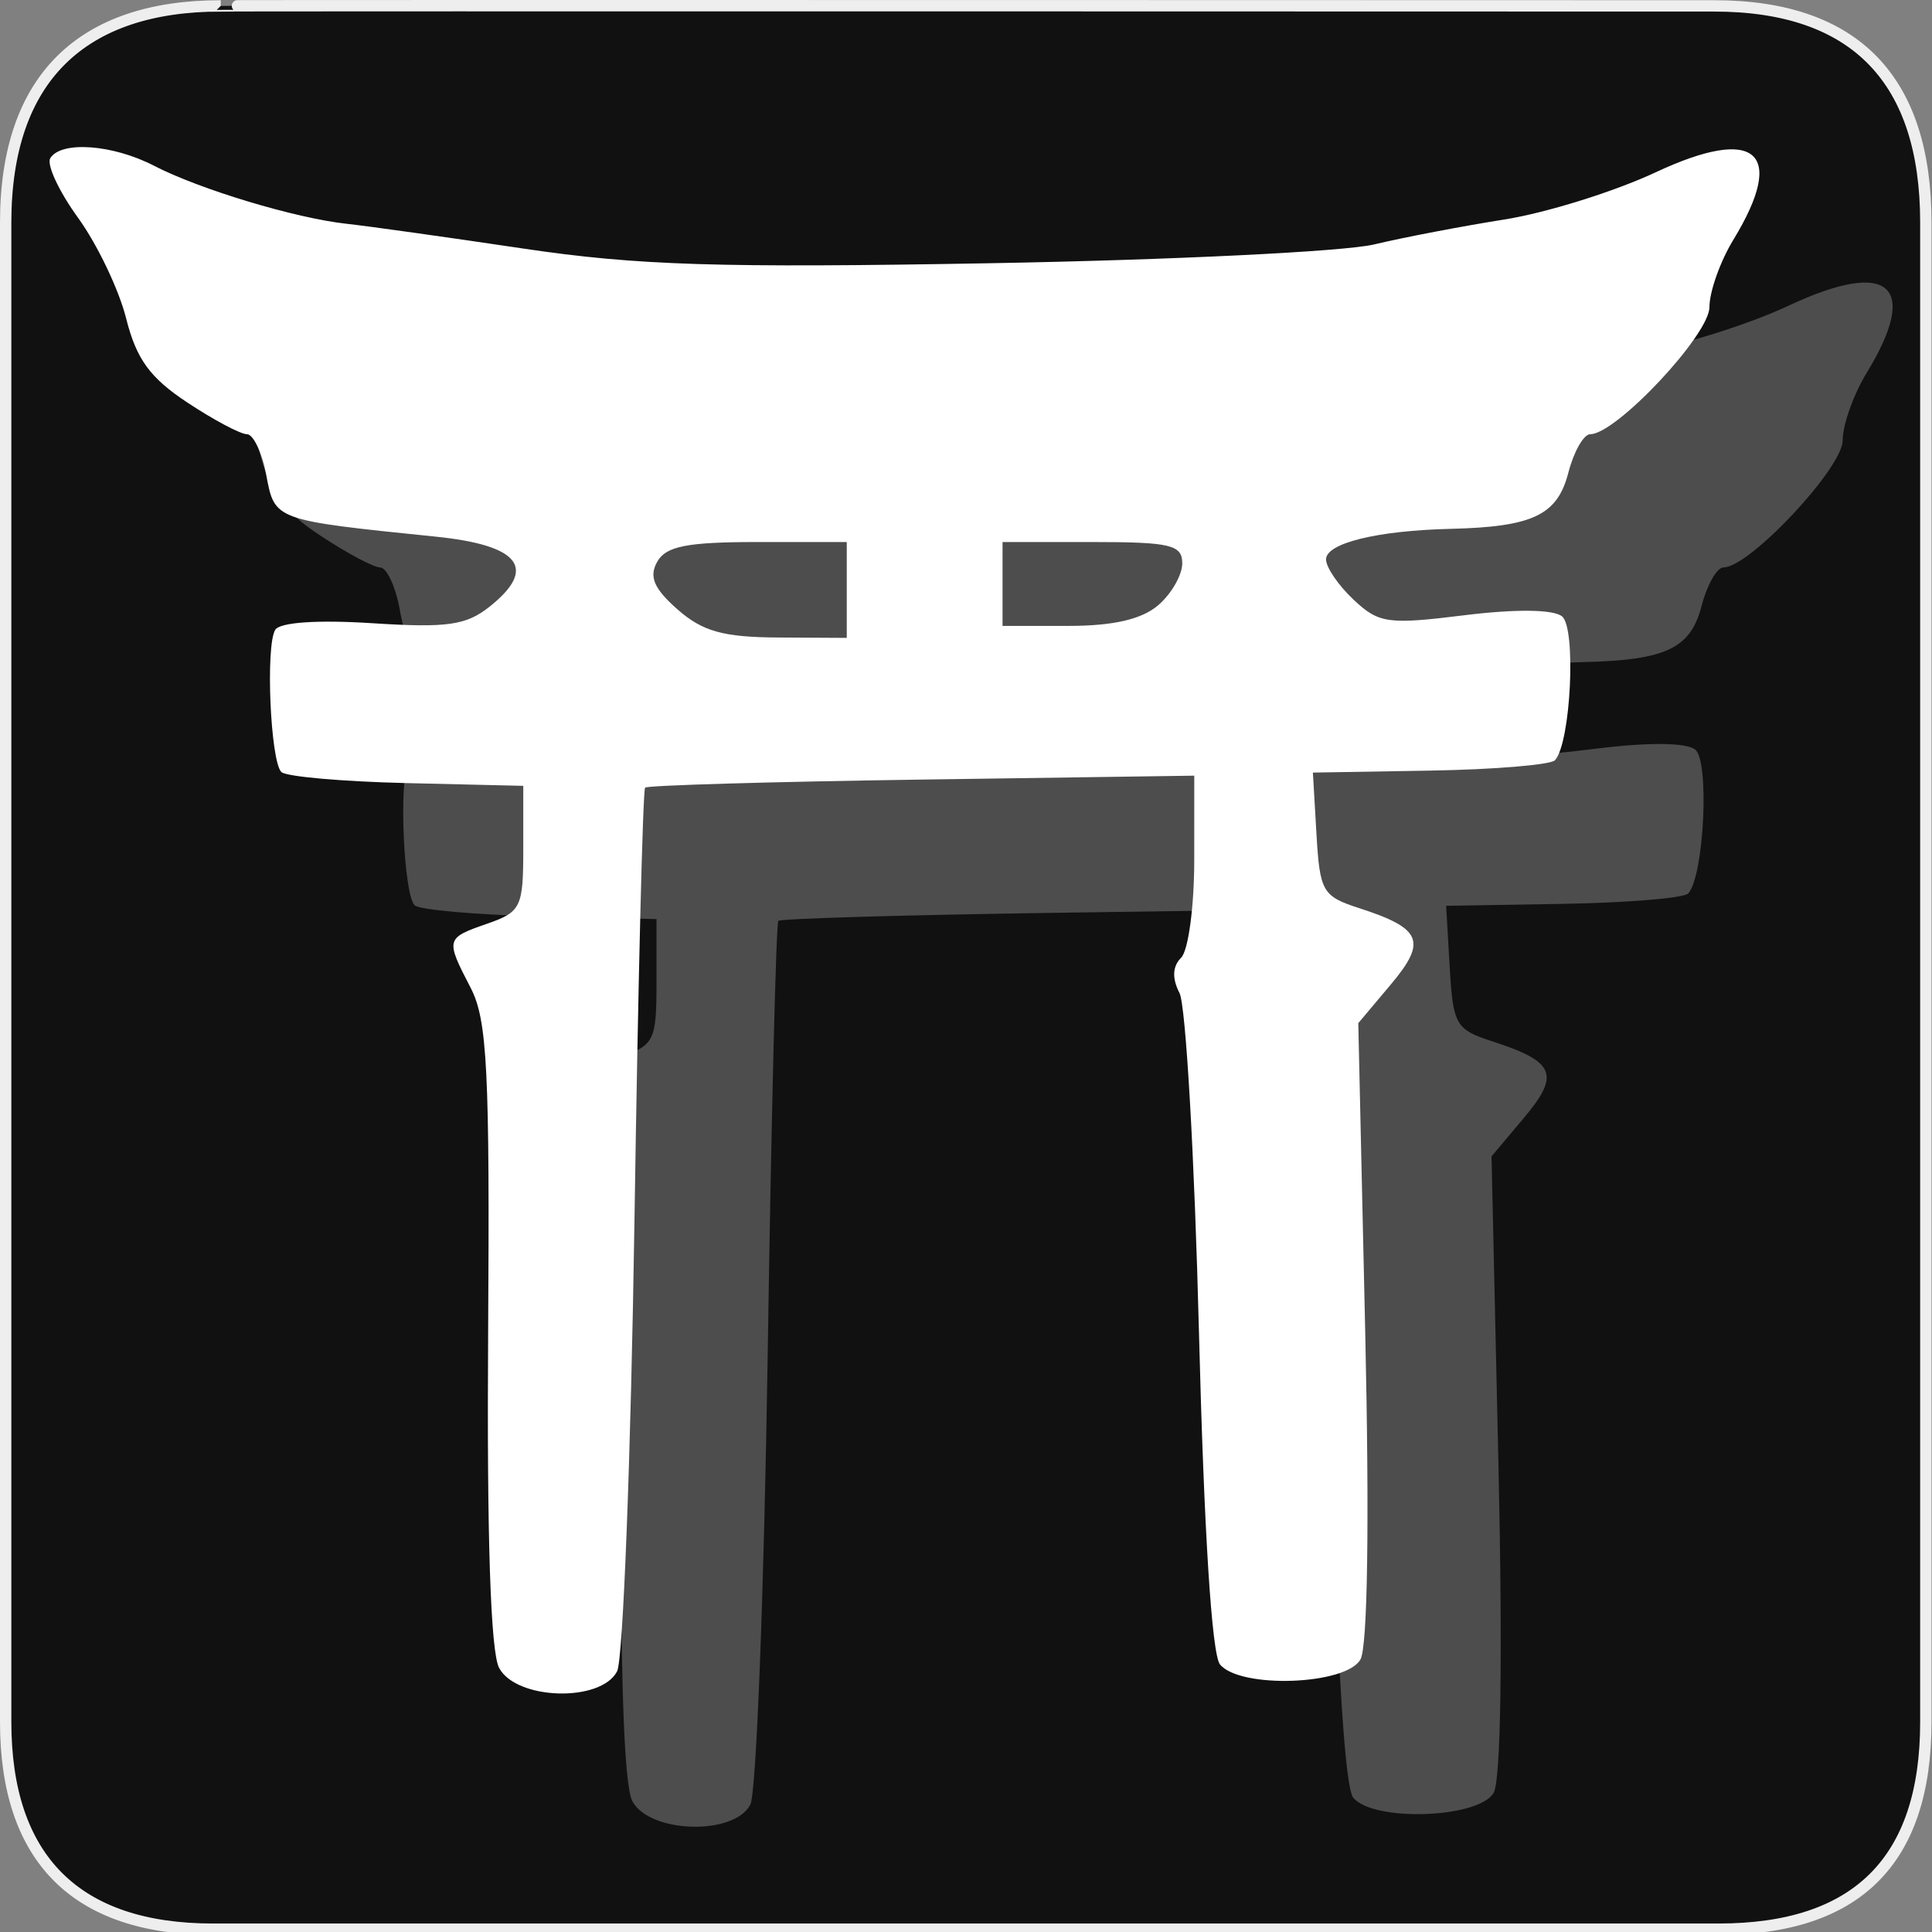
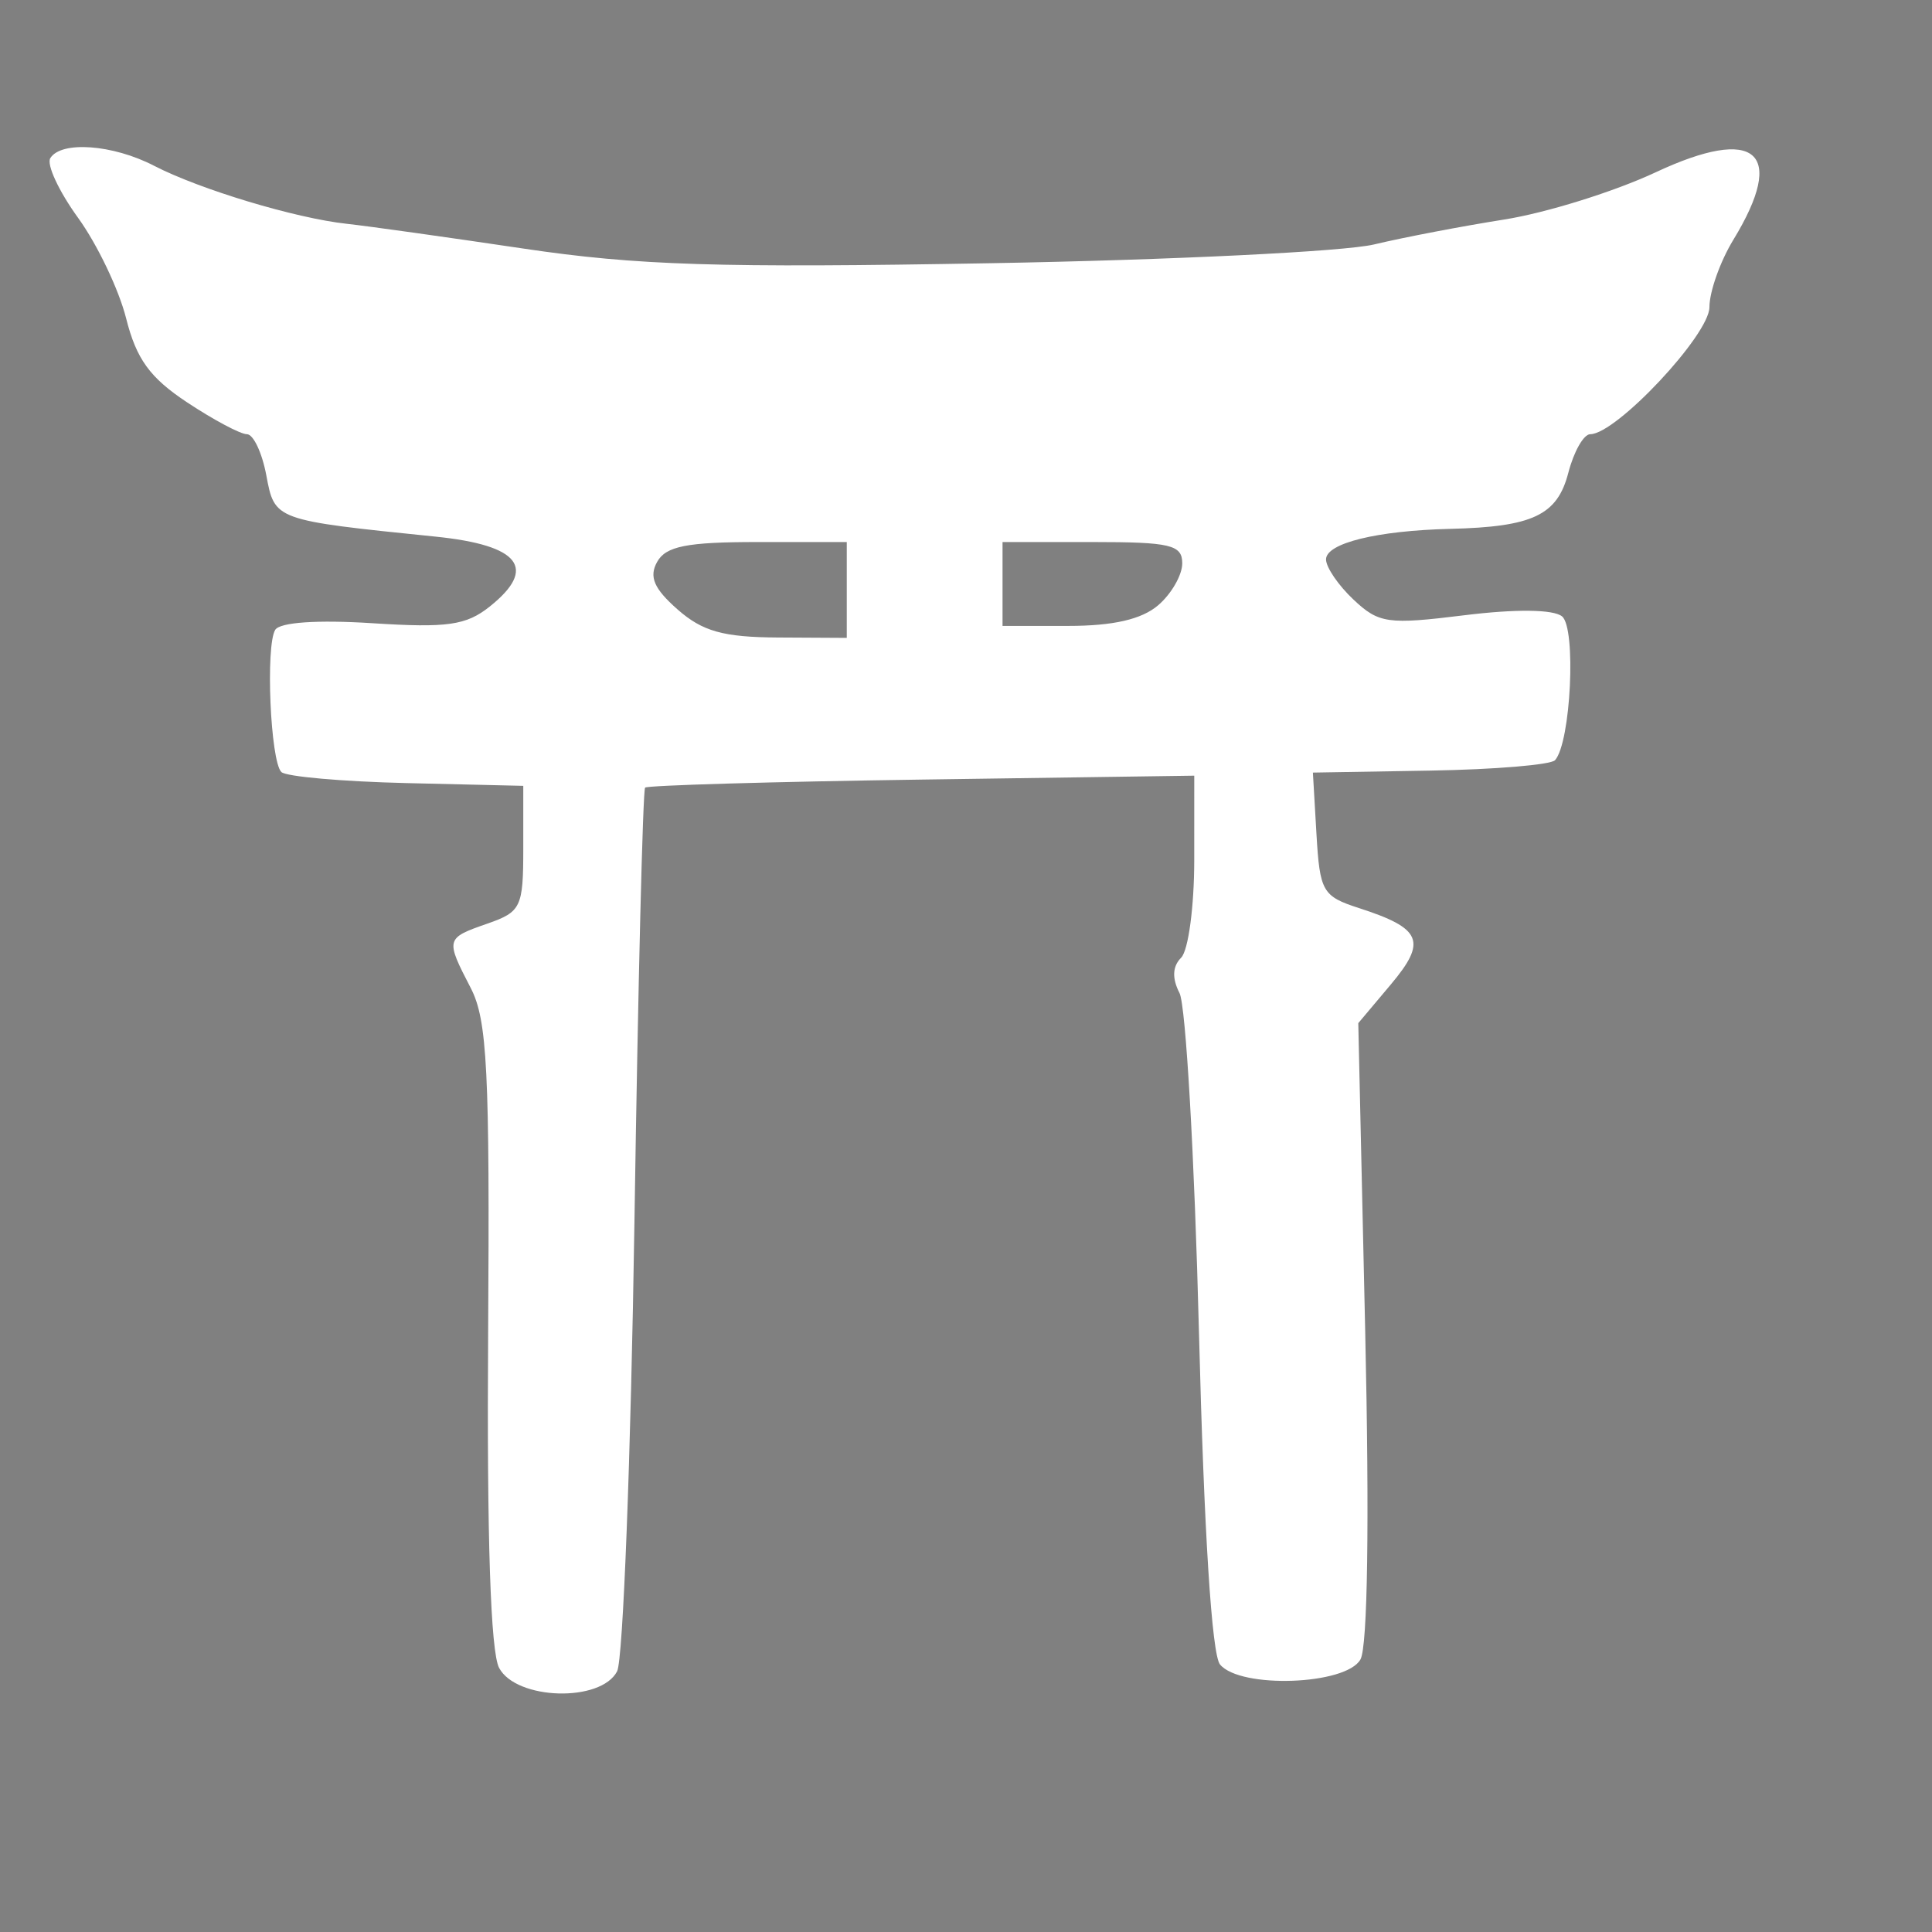
<svg xmlns="http://www.w3.org/2000/svg" xmlns:ns1="http://sodipodi.sourceforge.net/DTD/sodipodi-0.dtd" xmlns:ns2="http://www.inkscape.org/namespaces/inkscape" version="1.0" width="580" height="580" id="svg2" ns1:version="0.32" ns2:version="0.46" ns1:docname="place_of_worship_shinto3.svg" ns1:docbase="s:\Data\FacilityIcons" ns2:output_extension="org.inkscape.output.svg.inkscape">
  <rect width="100%" height="100%" fill="#808080" stroke="none" />
  <ns1:namedview ns2:window-height="1003" ns2:window-width="1400" ns2:pageshadow="2" ns2:pageopacity="0.0" guidetolerance="10.0" gridtolerance="10.0" objecttolerance="10.0" borderopacity="1.0" bordercolor="#666666" pagecolor="#ffffff" id="base" ns2:zoom="0.65172414" ns2:cx="-57.954519" ns2:cy="172.10413" ns2:window-x="0" ns2:window-y="20" ns2:current-layer="svg2" showgrid="false" />
  <defs id="defs4">
    <ns2:perspective ns1:type="inkscape:persp3d" ns2:vp_x="0 : 290 : 1" ns2:vp_y="0 : 1000 : 0" ns2:vp_z="580 : 290 : 1" ns2:persp3d-origin="290 : 193.33333 : 1" id="perspective2441" />
    <ns2:perspective id="perspective2466" ns2:persp3d-origin="372.04724 : 350.78739 : 1" ns2:vp_z="744.09448 : 526.18109 : 1" ns2:vp_y="0 : 1000 : 0" ns2:vp_x="0 : 526.18109 : 1" ns1:type="inkscape:persp3d" />
    <ns2:perspective id="perspective3333" ns2:persp3d-origin="372.04724 : 350.78739 : 1" ns2:vp_z="744.09448 : 526.18109 : 1" ns2:vp_y="0 : 1000 : 0" ns2:vp_x="0 : 526.18109 : 1" ns1:type="inkscape:persp3d" />
    <ns2:perspective id="perspective3401" ns2:persp3d-origin="372.04724 : 350.78739 : 1" ns2:vp_z="744.09448 : 526.18109 : 1" ns2:vp_y="0 : 1000 : 0" ns2:vp_x="0 : 526.18109 : 1" ns1:type="inkscape:persp3d" />
    <ns2:perspective id="perspective3464" ns2:persp3d-origin="372.04724 : 350.78739 : 1" ns2:vp_z="744.09448 : 526.18109 : 1" ns2:vp_y="0 : 1000 : 0" ns2:vp_x="0 : 526.18109 : 1" ns1:type="inkscape:persp3d" />
    <ns2:perspective id="perspective3581" ns2:persp3d-origin="225 : 150 : 1" ns2:vp_z="450 : 225 : 1" ns2:vp_y="0 : 1000 : 0" ns2:vp_x="0 : 225 : 1" ns1:type="inkscape:persp3d" />
    <ns2:perspective id="perspective4312" ns2:persp3d-origin="225 : 150 : 1" ns2:vp_z="450 : 225 : 1" ns2:vp_y="0 : 1000 : 0" ns2:vp_x="0 : 225 : 1" ns1:type="inkscape:persp3d" />
  </defs>
  <g id="g1327">
-     <path d="M 66.275,1.768 C 24.94,1.768 1.704,23.139 1.704,66.804 L 1.704,516.927 C 1.704,557.771 22.599,579.156 63.896,579.156 L 515.92,579.156 C 557.227,579.156 578.149,558.841 578.149,516.927 L 578.149,66.804 C 578.149,24.203 557.227,1.768 514.628,1.768 C 514.624,1.768 66.133,1.625 66.275,1.768 z " style="fill:#111;stroke:#eee;stroke-width:3.408" id="path1329" />
-   </g>
-   <path ns1:nodetypes="cssscccsssssssssssssssssssssssssssscccscccssssscccsssccccssccccscccccc" id="path1873" d="M 189.843,540.729 C 187.276,535.933 186.144,501.631 186.54,440.65 C 187.053,361.425 186.291,346.223 181.325,336.621 C 173.691,321.858 173.741,321.663 186.3,317.284 C 196.434,313.752 197.091,312.378 197.091,294.72 L 197.091,275.917 L 162.021,275.089 C 142.733,274.633 125.83,273.137 124.46,271.763 C 121.172,268.468 119.684,233.841 122.625,229.083 C 124.031,226.807 135.309,226.036 151.764,227.092 C 174.301,228.539 179.964,227.732 187.054,222.064 C 201.411,210.587 196.063,203.686 170.813,201.105 C 122.284,196.145 122.486,196.218 119.947,182.683 C 118.675,175.9 116.054,170.351 114.123,170.351 C 112.191,170.351 104.135,166.065 96.219,160.826 C 85.006,153.406 80.951,147.827 77.865,135.572 C 75.687,126.92 69.193,113.338 63.435,105.389 C 57.677,97.44 53.927,89.382 55.101,87.481 C 58.353,82.22 73.85,83.351 86.227,89.752 C 99.985,96.866 128.66,105.505 144.094,107.186 C 150.492,107.883 174.341,111.226 197.091,114.615 C 231.211,119.699 255.779,120.47 337.37,119.019 C 391.773,118.051 443.568,115.519 452.47,113.392 C 461.373,111.264 478.965,107.895 491.565,105.905 C 504.165,103.915 524.64,97.53 537.064,91.716 C 567.246,77.592 576.451,85.602 560.364,111.988 C 556.415,118.466 553.183,127.566 553.183,132.212 C 553.183,140.516 525.189,170.351 517.398,170.351 C 515.432,170.351 512.474,175.559 510.824,181.925 C 507.52,194.675 500.172,198.169 475.401,198.767 C 453.388,199.299 438.083,203.062 438.083,207.941 C 438.083,210.316 441.804,215.755 446.352,220.028 C 453.955,227.171 456.636,227.547 479.623,224.701 C 494.99,222.798 506.28,222.923 508.92,225.026 C 513.248,228.474 511.591,262.856 506.839,268.207 C 505.599,269.603 488.735,271.013 469.362,271.34 L 434.14,271.936 L 435.212,290.383 C 436.217,307.667 437.022,309.07 447.977,312.611 C 466.863,318.715 468.461,322.56 457.515,335.569 L 447.766,347.154 L 449.842,439.539 C 451.128,496.789 450.586,534.301 448.418,538.175 C 444.105,545.883 412.346,547.027 406.26,539.694 C 403.783,536.71 401.447,499.836 399.935,439.881 C 398.617,387.586 395.99,341.794 394.098,338.119 C 391.812,333.682 391.977,330.119 394.587,327.509 C 396.749,325.347 398.519,312.167 398.52,298.22 L 398.524,272.862 L 316.717,274.035 C 271.723,274.681 234.351,275.768 233.667,276.452 C 232.983,277.135 231.544,335.686 230.469,406.565 C 229.394,477.444 227.052,538.268 225.265,541.73 C 220.414,551.129 195.025,550.411 189.843,540.729 z M 294.207,217.11 L 294.207,202.723 L 267.409,202.723 C 246.217,202.723 239.915,203.968 237.281,208.674 C 234.781,213.142 236.305,216.699 243.397,222.948 C 250.885,229.546 257.13,231.294 273.525,231.384 L 294.207,231.498 L 294.207,217.11 z M 387.685,221.706 C 391.664,218.299 394.92,212.634 394.92,209.117 C 394.92,203.558 391.398,202.723 367.943,202.723 L 340.967,202.723 L 340.967,215.312 L 340.967,227.901 L 360.709,227.901 C 374.191,227.901 382.744,225.937 387.685,221.706 z" style="opacity:0.25;fill:#ffffff" />
-   <path style="fill:#ffffff" d="M 149.843,500.729 C 147.276,495.933 146.144,461.631 146.54,400.65 C 147.053,321.425 146.291,306.223 141.325,296.621 C 133.691,281.858 133.741,281.663 146.3,277.284 C 156.434,273.752 157.091,272.378 157.091,254.72 L 157.091,235.917 L 122.021,235.089 C 102.733,234.633 85.83,233.137 84.46,231.763 C 81.172,228.468 79.684,193.841 82.625,189.083 C 84.031,186.807 95.309,186.036 111.764,187.092 C 134.301,188.539 139.964,187.732 147.054,182.064 C 161.411,170.587 156.063,163.686 130.813,161.105 C 82.284,156.145 82.486,156.218 79.947,142.683 C 78.675,135.9 76.054,130.351 74.123,130.351 C 72.191,130.351 64.135,126.065 56.219,120.826 C 45.006,113.406 40.951,107.827 37.865,95.572 C 35.687,86.92 29.193,73.338 23.435,65.389 C 17.677,57.44 13.927,49.382 15.101,47.481 C 18.353,42.22 33.85,43.351 46.227,49.752 C 59.985,56.866 88.66,65.505 104.094,67.186 C 110.492,67.883 134.341,71.226 157.091,74.615 C 191.211,79.699 215.779,80.47 297.37,79.019 C 351.773,78.051 403.568,75.519 412.47,73.392 C 421.373,71.264 438.965,67.895 451.565,65.905 C 464.165,63.915 484.64,57.53 497.064,51.716 C 527.246,37.592 536.451,45.602 520.364,71.988 C 516.415,78.466 513.183,87.566 513.183,92.212 C 513.183,100.516 485.189,130.351 477.398,130.351 C 475.432,130.351 472.474,135.559 470.824,141.925 C 467.52,154.675 460.172,158.169 435.401,158.767 C 413.388,159.299 398.083,163.062 398.083,167.941 C 398.083,170.316 401.804,175.755 406.352,180.028 C 413.955,187.171 416.636,187.547 439.623,184.701 C 454.99,182.798 466.28,182.923 468.92,185.026 C 473.248,188.474 471.591,222.856 466.839,228.207 C 465.599,229.603 448.735,231.013 429.362,231.34 L 394.14,231.936 L 395.212,250.383 C 396.217,267.667 397.022,269.07 407.977,272.611 C 426.863,278.715 428.461,282.56 417.515,295.569 L 407.766,307.154 L 409.842,399.539 C 411.128,456.789 410.586,494.301 408.418,498.175 C 404.105,505.883 372.346,507.027 366.26,499.694 C 363.783,496.71 361.447,459.836 359.935,399.881 C 358.617,347.586 355.99,301.794 354.098,298.119 C 351.812,293.682 351.977,290.119 354.587,287.509 C 356.749,285.347 358.519,272.167 358.52,258.22 L 358.524,232.862 L 276.717,234.035 C 231.723,234.681 194.351,235.768 193.667,236.452 C 192.983,237.135 191.544,295.686 190.469,366.565 C 189.394,437.444 187.052,498.268 185.265,501.73 C 180.414,511.129 155.025,510.411 149.843,500.729 z M 254.207,177.11 L 254.207,162.723 L 227.409,162.723 C 206.217,162.723 199.915,163.968 197.281,168.674 C 194.781,173.142 196.305,176.699 203.397,182.948 C 210.885,189.546 217.13,191.294 233.525,191.384 L 254.207,191.498 L 254.207,177.11 z M 347.685,181.706 C 351.664,178.299 354.92,172.634 354.92,169.117 C 354.92,163.558 351.398,162.723 327.943,162.723 L 300.967,162.723 L 300.967,175.312 L 300.967,187.901 L 320.709,187.901 C 334.191,187.901 342.744,185.937 347.685,181.706 z" id="path6923" ns1:nodetypes="cssscccsssssssssssssssssssssssssssscccscccssssscccsssccccssccccscccccc" />
+     </g>
+   <path style="fill:#ffffff" d="M 149.843,500.729 C 147.276,495.933 146.144,461.631 146.54,400.65 C 147.053,321.425 146.291,306.223 141.325,296.621 C 133.691,281.858 133.741,281.663 146.3,277.284 C 156.434,273.752 157.091,272.378 157.091,254.72 L 157.091,235.917 L 122.021,235.089 C 102.733,234.633 85.83,233.137 84.46,231.763 C 81.172,228.468 79.684,193.841 82.625,189.083 C 84.031,186.807 95.309,186.036 111.764,187.092 C 134.301,188.539 139.964,187.732 147.054,182.064 C 161.411,170.587 156.063,163.686 130.813,161.105 C 82.284,156.145 82.486,156.218 79.947,142.683 C 78.675,135.9 76.054,130.351 74.123,130.351 C 72.191,130.351 64.135,126.065 56.219,120.826 C 45.006,113.406 40.951,107.827 37.865,95.572 C 35.687,86.92 29.193,73.338 23.435,65.389 C 17.677,57.44 13.927,49.382 15.101,47.481 C 18.353,42.22 33.85,43.351 46.227,49.752 C 59.985,56.866 88.66,65.505 104.094,67.186 C 110.492,67.883 134.341,71.226 157.091,74.615 C 191.211,79.699 215.779,80.47 297.37,79.019 C 351.773,78.051 403.568,75.519 412.47,73.392 C 421.373,71.264 438.965,67.895 451.565,65.905 C 464.165,63.915 484.64,57.53 497.064,51.716 C 527.246,37.592 536.451,45.602 520.364,71.988 C 516.415,78.466 513.183,87.566 513.183,92.212 C 513.183,100.516 485.189,130.351 477.398,130.351 C 475.432,130.351 472.474,135.559 470.824,141.925 C 467.52,154.675 460.172,158.169 435.401,158.767 C 413.388,159.299 398.083,163.062 398.083,167.941 C 398.083,170.316 401.804,175.755 406.352,180.028 C 413.955,187.171 416.636,187.547 439.623,184.701 C 454.99,182.798 466.28,182.923 468.92,185.026 C 473.248,188.474 471.591,222.856 466.839,228.207 C 465.599,229.603 448.735,231.013 429.362,231.34 L 394.14,231.936 L 395.212,250.383 C 396.217,267.667 397.022,269.07 407.977,272.611 C 426.863,278.715 428.461,282.56 417.515,295.569 L 407.766,307.154 L 409.842,399.539 C 411.128,456.789 410.586,494.301 408.418,498.175 C 404.105,505.883 372.346,507.027 366.26,499.694 C 363.783,496.71 361.447,459.836 359.935,399.881 C 358.617,347.586 355.99,301.794 354.098,298.119 C 351.812,293.682 351.977,290.119 354.587,287.509 C 356.749,285.347 358.519,272.167 358.52,258.22 L 358.524,232.862 L 276.717,234.035 C 231.723,234.681 194.351,235.768 193.667,236.452 C 192.983,237.135 191.544,295.686 190.469,366.565 C 189.394,437.444 187.052,498.268 185.265,501.73 C 180.414,511.129 155.025,510.411 149.843,500.729 z M 254.207,177.11 L 254.207,162.723 L 227.409,162.723 C 206.217,162.723 199.915,163.968 197.281,168.674 C 194.781,173.142 196.305,176.699 203.397,182.948 C 210.885,189.546 217.13,191.294 233.525,191.384 L 254.207,191.498 L 254.207,177.11 z M 347.685,181.706 C 351.664,178.299 354.92,172.634 354.92,169.117 C 354.92,163.558 351.398,162.723 327.943,162.723 L 300.967,162.723 L 300.967,187.901 L 320.709,187.901 C 334.191,187.901 342.744,185.937 347.685,181.706 z" id="path6923" ns1:nodetypes="cssscccsssssssssssssssssssssssssssscccscccssssscccsssccccssccccscccccc" />
</svg>